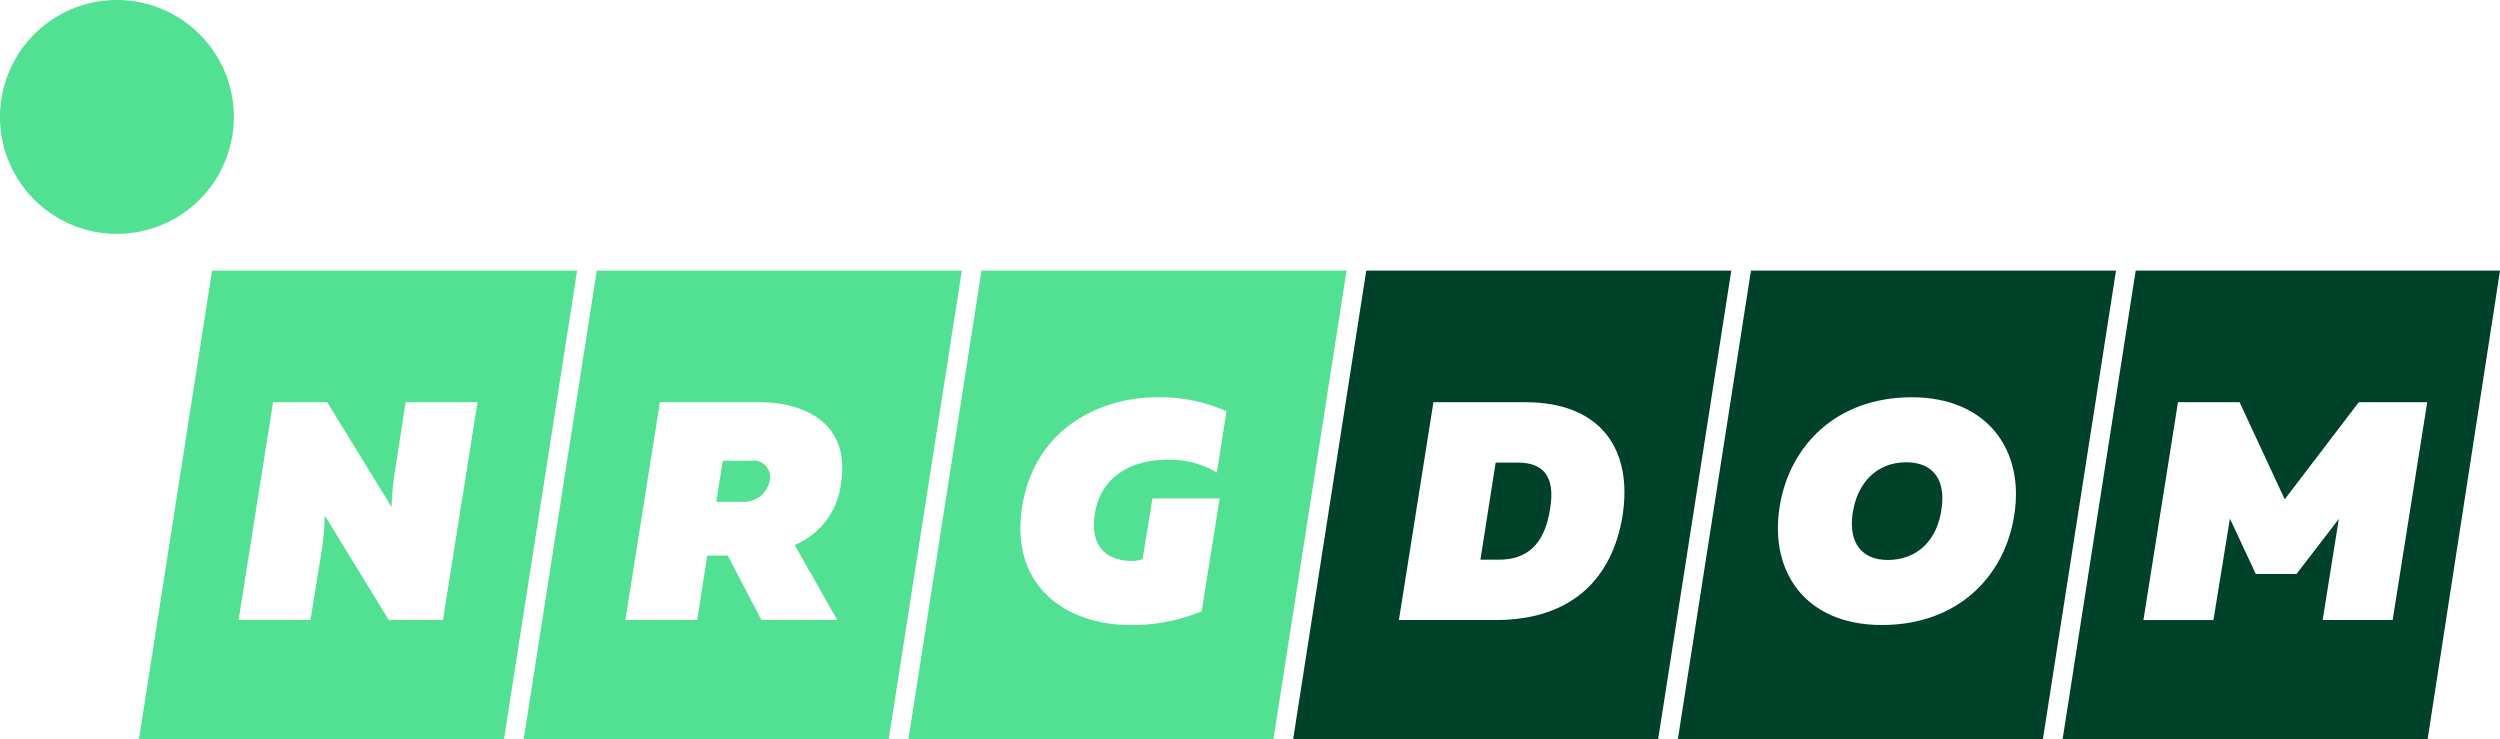
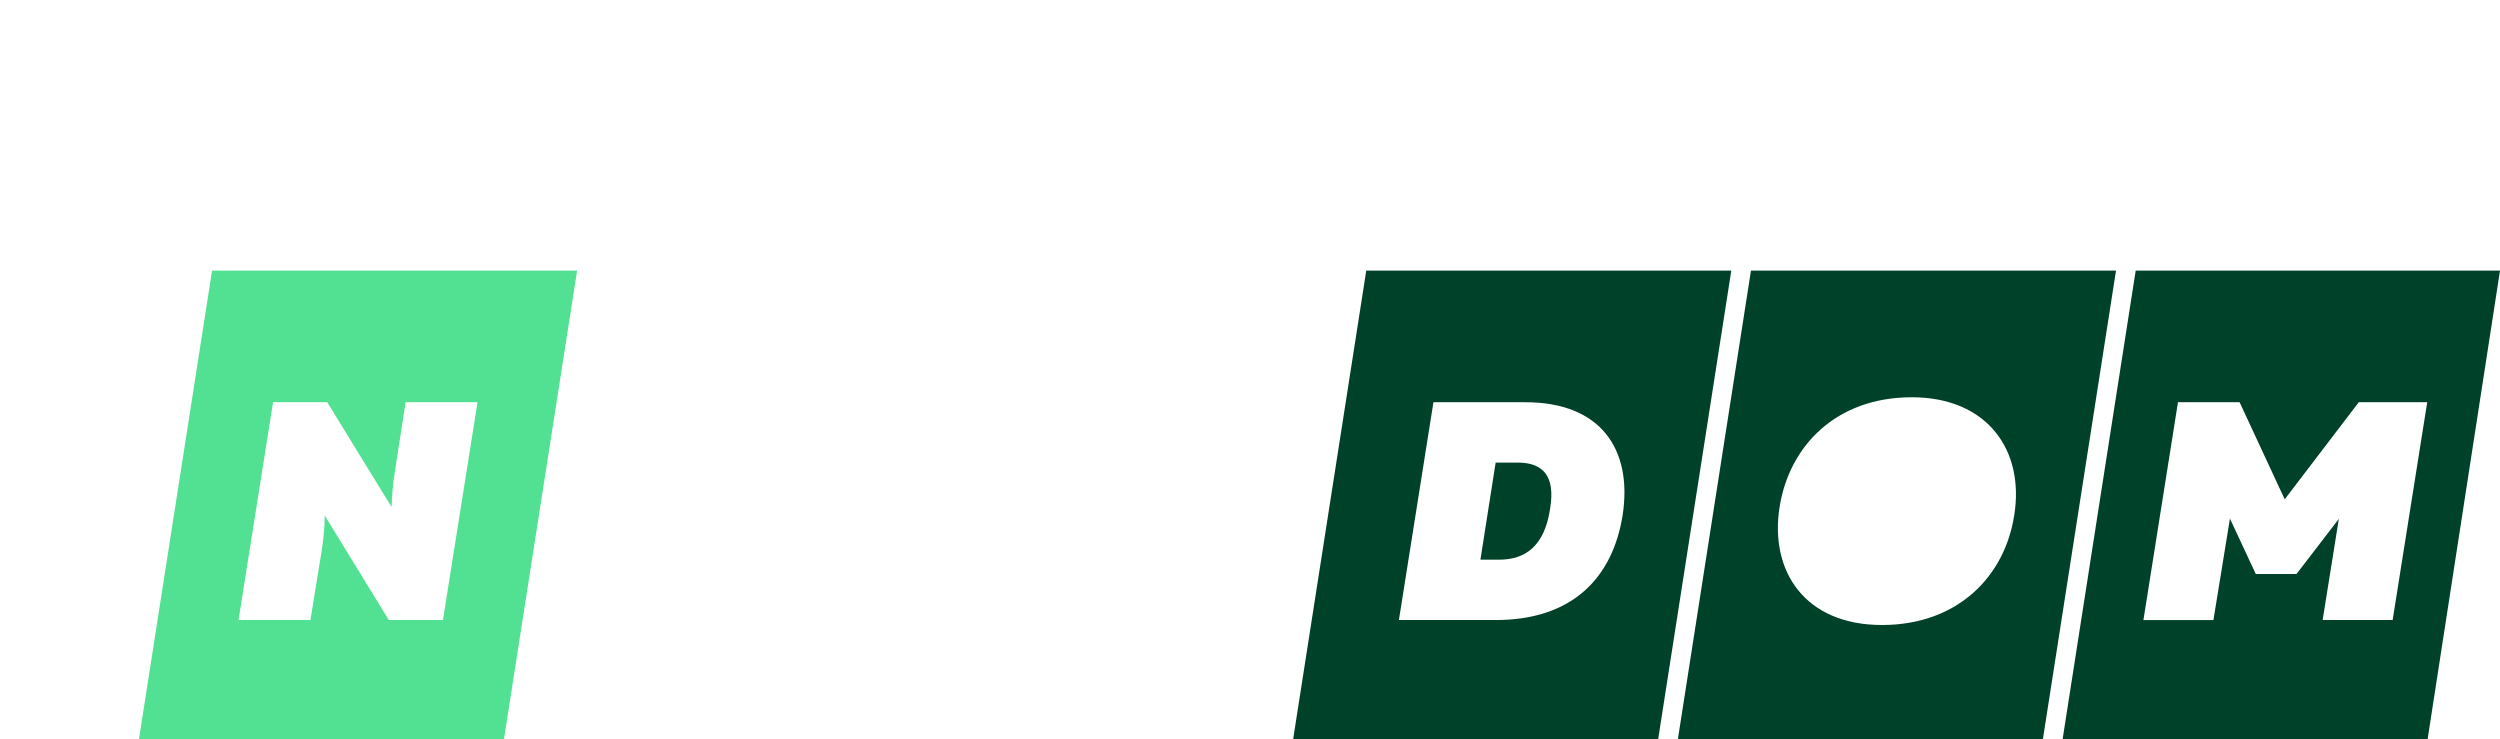
<svg xmlns="http://www.w3.org/2000/svg" id="prefix__Logo_Primary" width="243.419" height="72" data-name="Logo Primary" viewBox="0 0 243.419 72">
  <defs>
    <style>
            .prefix__cls-1{fill:#52e093}.prefix__cls-2{fill:#004129}
        </style>
  </defs>
  <path id="prefix__Path_59" d="M1399.961 990.73l-7.122 45.649h35.541l7.125-45.649zm22.481 34.02h-5.27l-6.242-10.179a23.54 23.54 0 0 1-.3 3.453l-1.09 6.726h-7l3.362-21.207h5.273l6.269 10.209a26.474 26.474 0 0 1 .335-3.575l1.03-6.634h7z" class="prefix__cls-1" data-name="Path 59" transform="translate(-1379.313 -964.379)" />
  <g id="prefix__Group_1966" data-name="Group 1966" transform="translate(-1379.313 -964.379)">
-     <path id="prefix__Path_60" d="M1437.42 990.73l-7.121 45.649h35.543l7.123-45.649zm23.781 20.689a7.4 7.4 0 0 1-4.513 6.029l4.149 7.3h-7.391l-3.273-6.272h-2l-.969 6.272h-7l3.36-21.207h9.695c4.216.002 8.881 1.91 7.941 7.878z" class="prefix__cls-1" data-name="Path 60" />
-     <path id="prefix__Path_61" d="M1452.476 1009.238h-2.787l-.636 4h2.545a2.556 2.556 0 0 0 2.666-2.091 1.6 1.6 0 0 0-1.788-1.909z" class="prefix__cls-1" data-name="Path 61" />
-   </g>
-   <path id="prefix__Path_62" d="M1474.88 990.73l-7.121 45.649h35.54l7.126-45.649zm14.555 28.263a3.675 3.675 0 0 0 1.122-.151l.97-5.938h6.543l-1.756 11a17.722 17.722 0 0 1-6.939 1.332c-6.18 0-11.755-3.726-10.543-11.511 1.242-7.726 7.725-10.663 13.119-10.663a15.843 15.843 0 0 1 6.786 1.362l-.94 5.968a8.885 8.885 0 0 0-4.938-1.243c-3.091 0-6.331 1.423-6.939 5.242-.605 3.724 1.789 4.602 3.515 4.602z" class="prefix__cls-1" data-name="Path 62" transform="translate(-1379.313 -964.379)" />
+     </g>
  <g id="prefix__Group_1967" data-name="Group 1967" transform="translate(-1379.313 -964.379)">
    <path id="prefix__Path_63" d="M1527.092 1009.42h-2.151l-1.483 9.453h1.815c2.547 0 4.425-1.3 4.971-4.969.543-3.242-.759-4.484-3.152-4.484z" class="prefix__cls-2" data-name="Path 63" />
    <path id="prefix__Path_64" d="M1512.342 990.73l-7.123 45.649h35.541l7.125-45.649zm24.96 23.841c-.97 6-4.816 10.179-12.361 10.179h-9.42l3.362-21.207h8.967c7.332 0 10.45 4.604 9.45 11.028z" class="prefix__cls-2" data-name="Path 64" />
  </g>
  <g id="prefix__Group_1968" data-name="Group 1968" transform="translate(-1379.313 -964.379)">
-     <path id="prefix__Path_65" d="M1564.919 1009.39c-2.847 0-4.817 1.969-5.241 5.12-.334 2.7.879 4.392 3.453 4.392 2.88 0 4.879-1.968 5.243-5.119.363-2.697-.85-4.393-3.455-4.393z" class="prefix__cls-2" data-name="Path 65" />
    <path id="prefix__Path_66" d="M1549.8 990.73l-7.121 45.649h35.542l7.123-45.649zm25.63 23.841c-.907 5.877-5.451 10.663-12.873 10.663-7.485 0-10.967-5.209-9.967-11.511.938-5.878 5.452-10.663 12.875-10.663 7.361 0 10.998 5.177 9.965 11.511z" class="prefix__cls-2" data-name="Path 66" />
  </g>
  <path id="prefix__Path_67" d="M1587.26 990.73l-7.12 45.649h35.539l7.053-45.649zm25.019 34.02h-6.816l1.576-9.846-4.121 5.362h-3.967l-2.515-5.393-1.607 9.877h-6.816l3.364-21.207h6l4.393 9.452 7.21-9.452h6.665z" class="prefix__cls-2" data-name="Path 67" transform="translate(-1379.313 -964.379)" />
-   <path id="prefix__Path_68" d="M1402.082 975.764a11.385 11.385 0 1 1-11.385-11.385 11.385 11.385 0 0 1 11.385 11.385z" class="prefix__cls-1" data-name="Path 68" transform="translate(-1379.313 -964.379)" />
</svg>